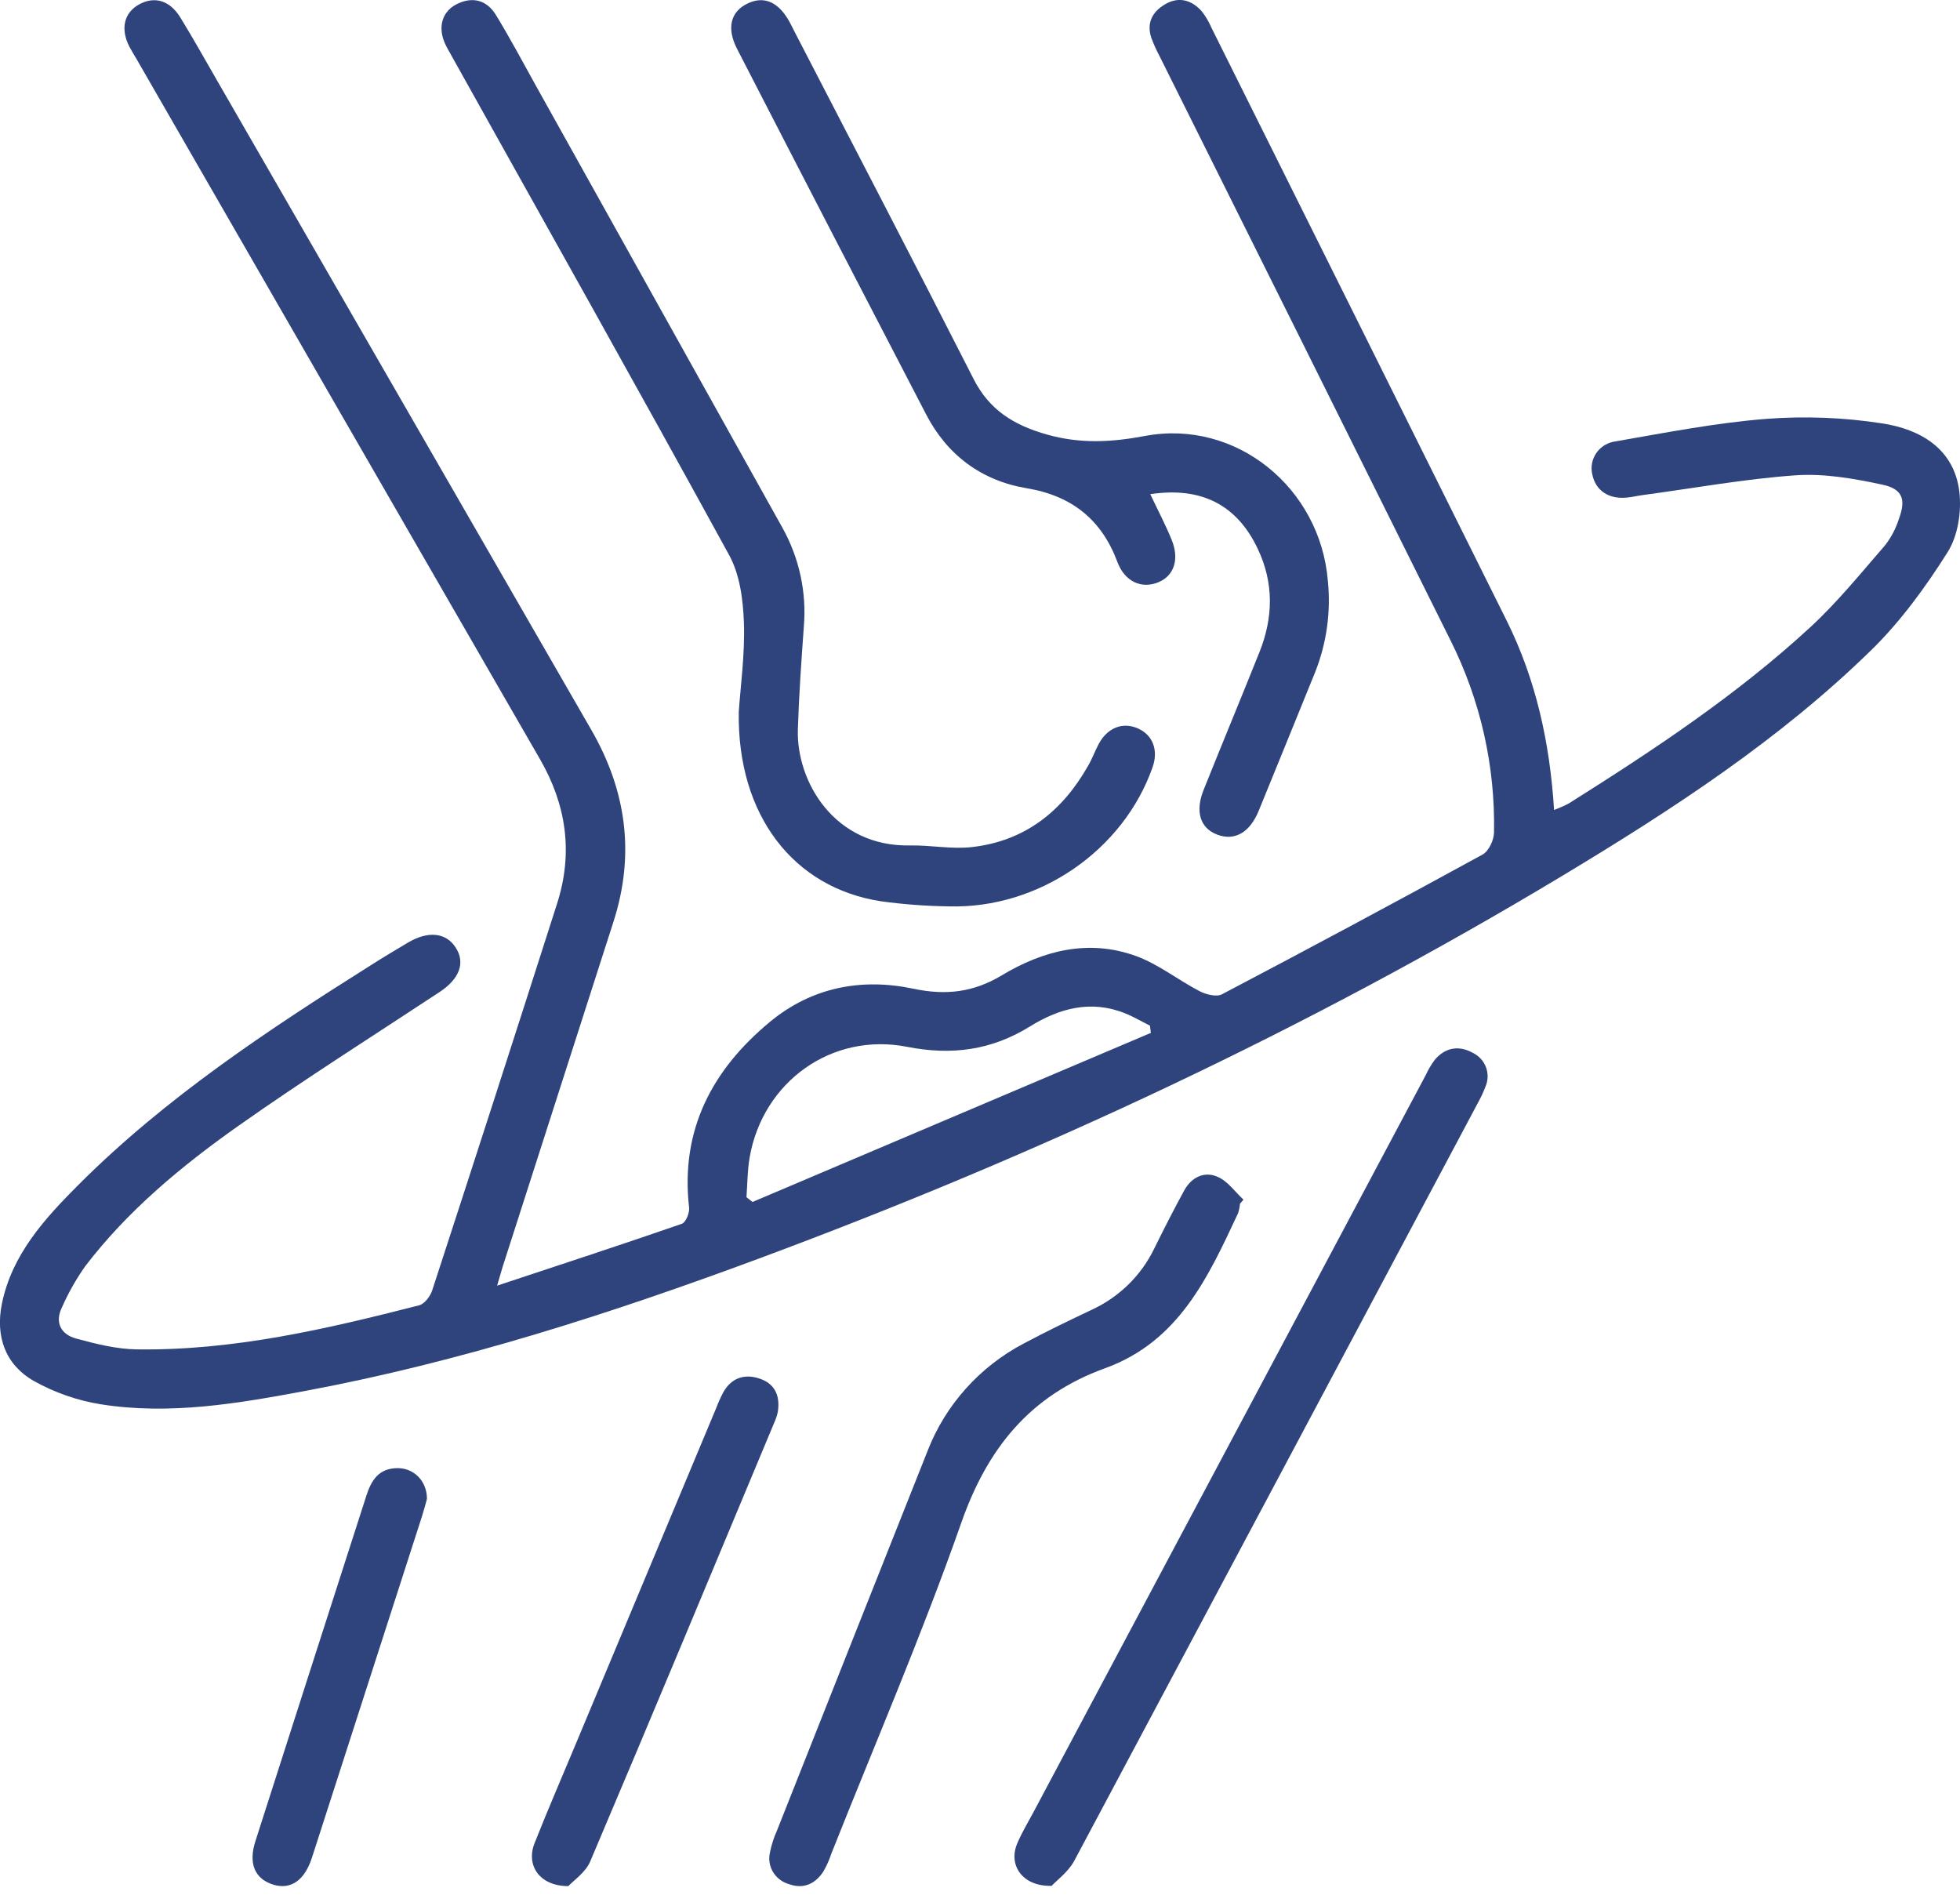
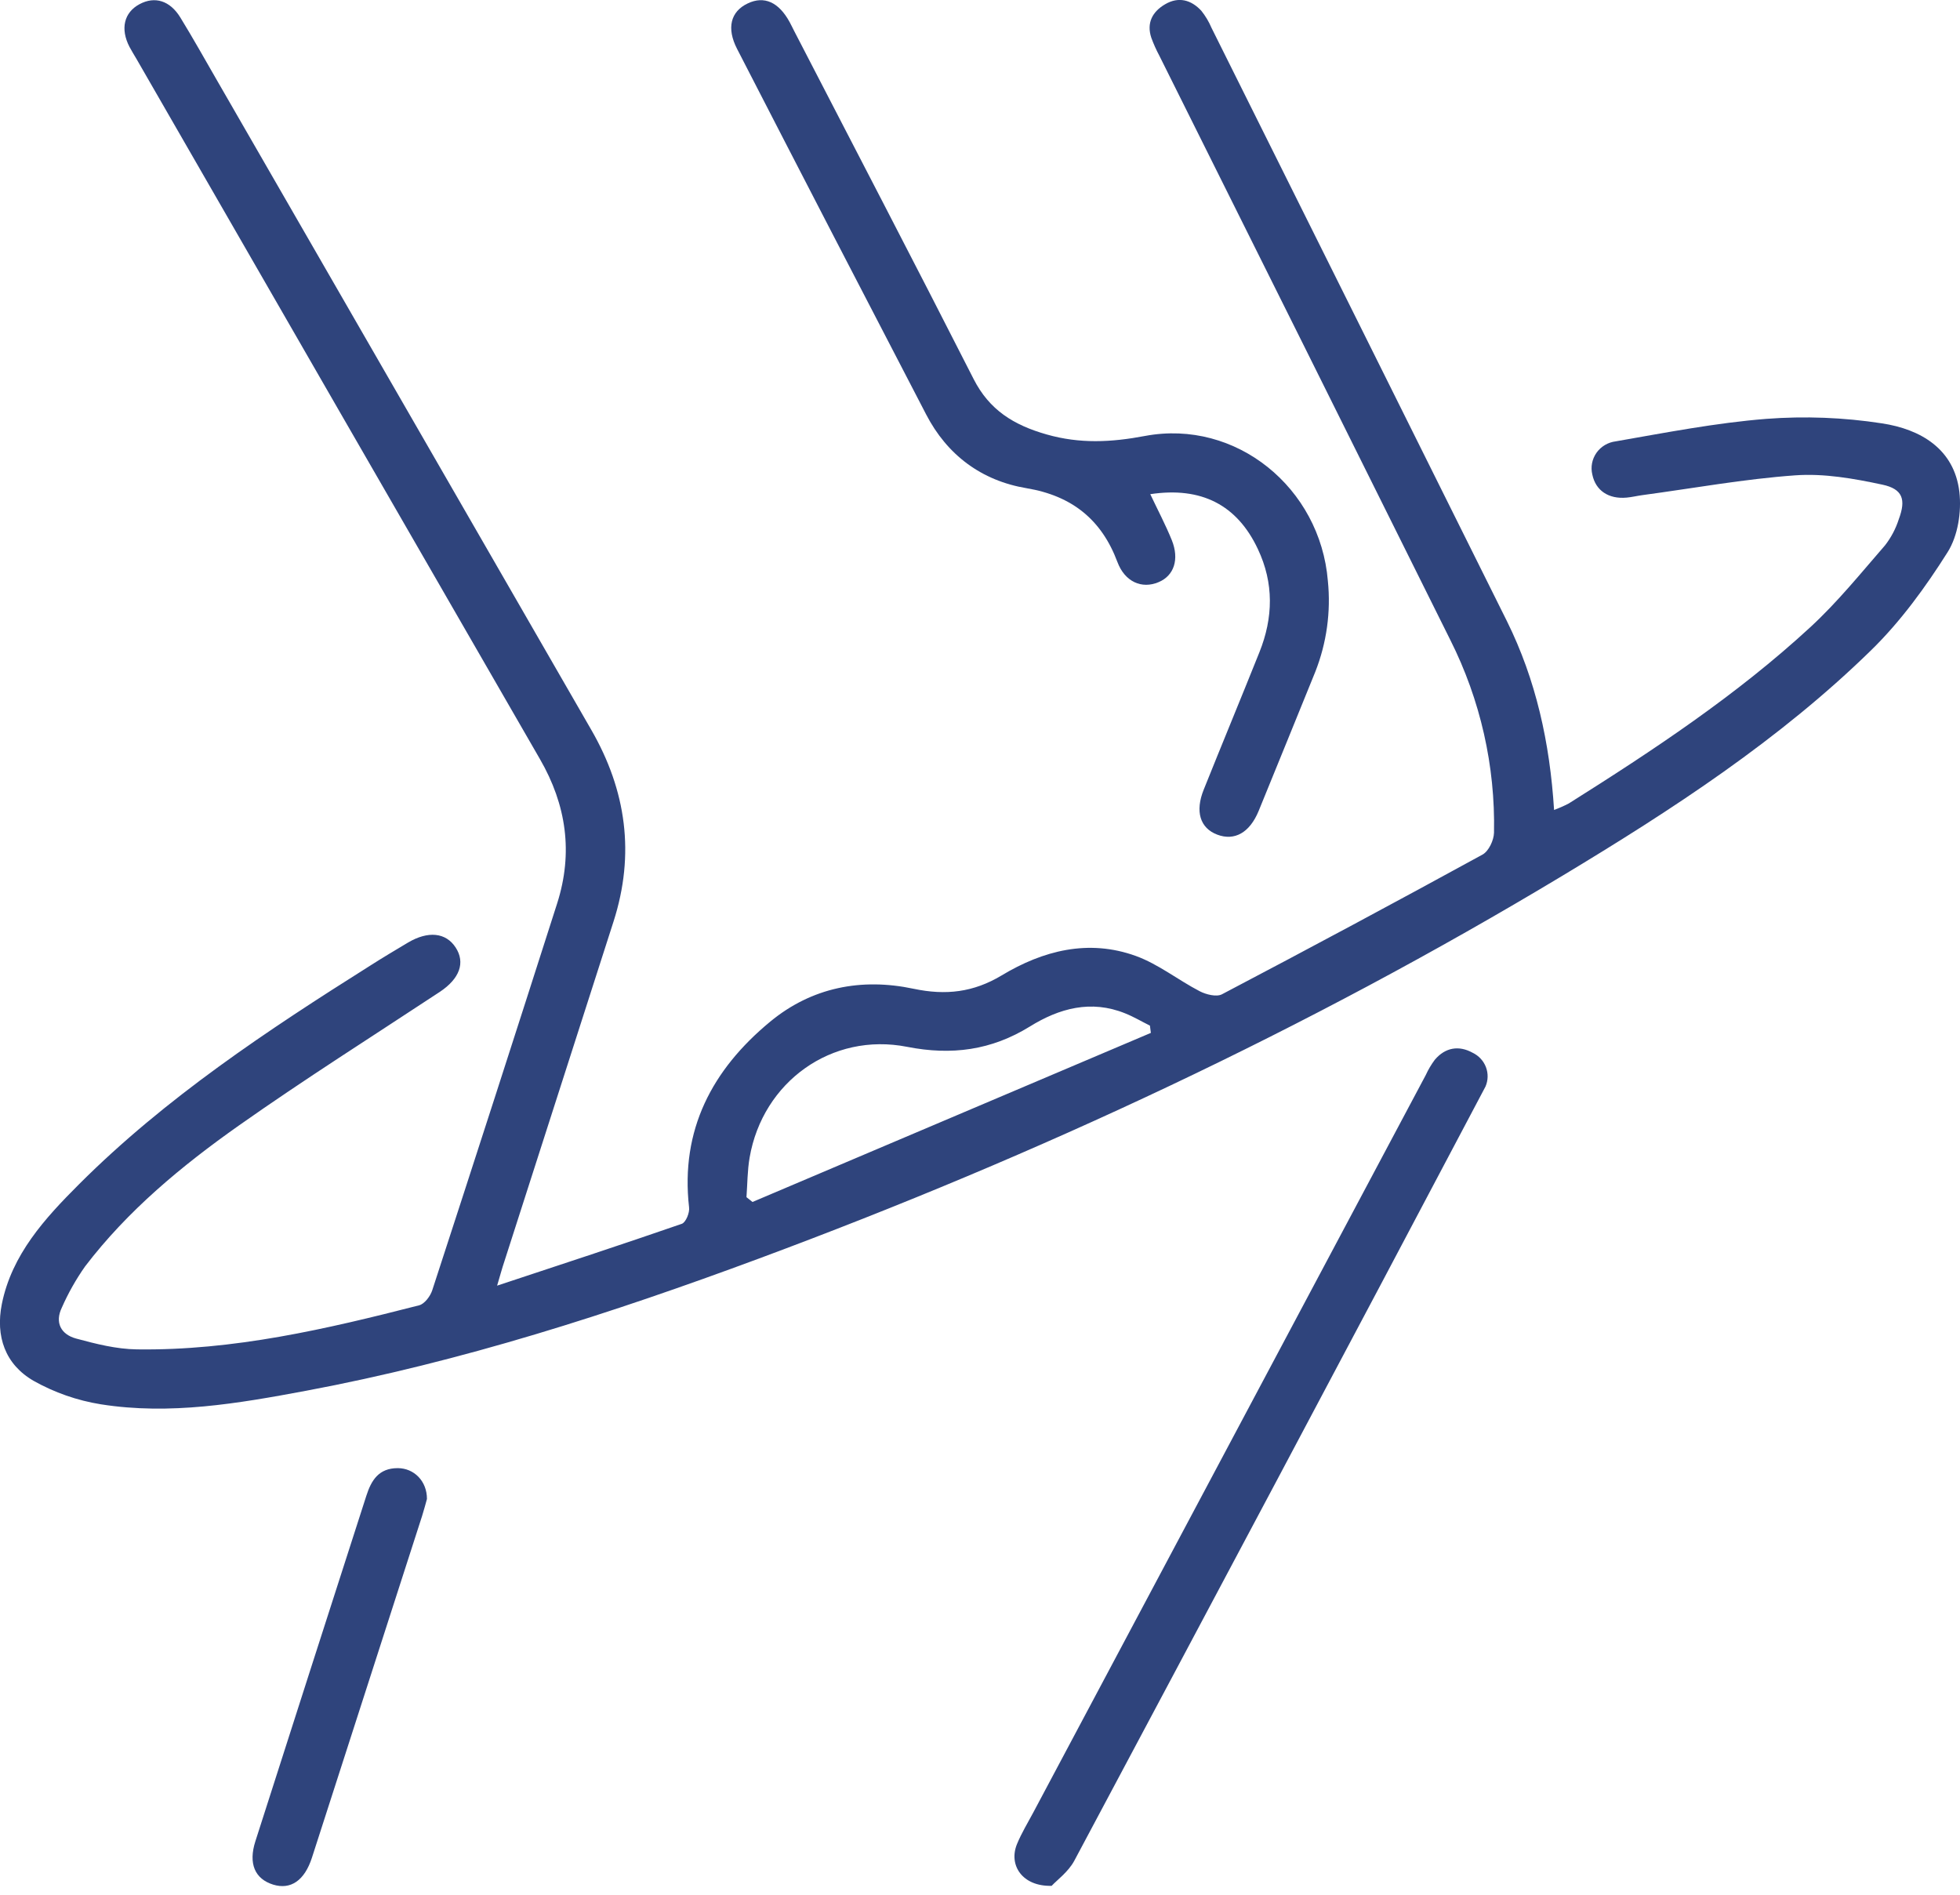
<svg xmlns="http://www.w3.org/2000/svg" width="150" height="145" viewBox="0 0 150 145" fill="none">
  <g clip-path="url(#clip0_122_1027)">
    <path d="M38.044 98.388C43.01 96.743 47.61 95.238 52.18 93.655C52.488 93.546 52.795 92.798 52.734 92.386C52.066 86.482 54.489 81.861 58.944 78.185C62.119 75.563 65.915 74.818 69.921 75.669C72.385 76.19 74.503 75.939 76.652 74.649C79.827 72.738 83.3 71.848 86.921 73.156C88.654 73.783 90.16 75 91.82 75.86C92.306 76.111 93.104 76.311 93.519 76.09C100.197 72.584 106.843 69.02 113.459 65.399C113.934 65.138 114.325 64.299 114.337 63.724C114.441 58.62 113.297 53.566 110.999 48.987C103.585 34.072 96.16 19.164 88.725 4.262C88.487 3.818 88.281 3.358 88.109 2.885C87.734 1.755 88.196 0.892 89.168 0.326C90.197 -0.279 91.164 -0.013 91.94 0.826C92.255 1.222 92.516 1.657 92.713 2.122C100.26 17.261 107.799 32.401 115.328 47.54C117.548 52.024 118.611 56.833 118.934 61.983C119.32 61.842 119.696 61.676 120.061 61.486C126.527 57.417 132.916 53.19 138.535 48.006C140.617 46.09 142.409 43.867 144.265 41.73C144.733 41.128 145.089 40.451 145.318 39.728C145.876 38.235 145.626 37.421 144.053 37.088C141.879 36.621 139.594 36.219 137.399 36.376C133.483 36.655 129.6 37.366 125.699 37.89C125.292 37.945 124.892 38.045 124.485 38.081C123.103 38.208 122.115 37.539 121.862 36.319C121.793 36.034 121.785 35.739 121.84 35.452C121.895 35.164 122.011 34.892 122.18 34.651C122.35 34.411 122.569 34.209 122.823 34.058C123.078 33.907 123.362 33.811 123.657 33.775C127.481 33.109 131.312 32.361 135.173 32.055C138.126 31.831 141.096 31.946 144.022 32.398C146.99 32.846 149.565 34.36 149.952 37.648C150.125 39.162 149.845 41.003 149.05 42.259C147.366 44.927 145.46 47.552 143.2 49.76C136.186 56.618 127.974 61.962 119.574 67.019C100.053 78.761 79.473 88.371 58.076 96.316C46.776 100.51 35.316 104.207 23.421 106.433C18.239 107.401 13.011 108.307 7.718 107.468C5.912 107.178 4.173 106.572 2.585 105.679C0.384 104.419 -0.349 102.251 0.14 99.798C0.904 96.004 3.429 93.246 6.055 90.621C12.678 84.008 20.453 78.861 28.354 73.883C29.302 73.277 30.263 72.708 31.224 72.133C32.763 71.224 34.121 71.357 34.872 72.511C35.623 73.665 35.18 74.894 33.665 75.902C28.523 79.294 23.31 82.588 18.27 86.14C13.901 89.225 9.772 92.641 6.511 96.916C5.815 97.906 5.22 98.96 4.734 100.065C4.177 101.215 4.667 102.121 5.824 102.436C7.339 102.845 8.903 103.244 10.471 103.265C17.86 103.368 24.988 101.709 32.076 99.892C32.492 99.786 32.932 99.196 33.08 98.742C36.295 88.881 39.482 79.01 42.641 69.129C43.872 65.265 43.352 61.602 41.317 58.083C31.014 40.227 20.721 22.364 10.437 4.496C10.258 4.193 10.07 3.89 9.91 3.587C9.193 2.206 9.491 0.956 10.677 0.32C11.862 -0.316 13.014 0.057 13.799 1.334C14.778 2.93 15.69 4.562 16.623 6.179C26.162 22.732 35.702 39.284 45.242 55.837C47.94 60.505 48.605 65.377 46.955 70.519C44.171 79.199 41.383 87.879 38.592 96.559C38.441 97.004 38.312 97.482 38.044 98.388ZM88.076 79.045C88.051 78.861 88.029 78.676 88.005 78.488C87.389 78.185 86.773 77.816 86.114 77.552C83.491 76.49 81.055 77.165 78.814 78.558C75.873 80.374 72.831 80.783 69.419 80.111C63.655 78.979 58.369 82.788 57.368 88.589C57.196 89.588 57.202 90.618 57.128 91.617L57.59 91.984L88.076 79.045Z" fill="#2F447C" />
-     <path d="M56.538 54.484C56.664 52.579 57.015 50.112 56.932 47.656C56.87 45.903 56.624 43.965 55.79 42.457C48.757 29.613 41.577 16.847 34.439 4.057C34.295 3.791 34.132 3.527 34.024 3.252C33.494 2.011 33.87 0.83 35.006 0.291C36.216 -0.291 37.272 0.048 37.934 1.117C39.049 2.934 40.034 4.802 41.066 6.655L59.885 40.398C61.173 42.709 61.741 45.342 61.517 47.968C61.329 50.578 61.144 53.194 61.061 55.807C60.932 59.804 63.851 64.815 69.645 64.7C71.228 64.67 72.835 65.003 74.39 64.824C78.464 64.361 81.318 62.06 83.273 58.602C83.581 58.078 83.785 57.506 84.065 56.97C84.742 55.68 85.934 55.22 87.119 55.759C88.231 56.27 88.659 57.418 88.215 58.693C85.983 65.082 79.495 69.548 72.638 69.363C70.897 69.34 69.159 69.211 67.435 68.975C60.728 67.952 56.415 62.393 56.538 54.484Z" fill="#2F447C" />
    <path d="M88.031 37.818C88.625 39.072 89.21 40.18 89.678 41.334C90.272 42.811 89.844 44.059 88.671 44.549C87.381 45.097 86.082 44.525 85.515 43.005C84.308 39.777 82.045 37.943 78.575 37.364C75.105 36.786 72.481 34.812 70.877 31.714C66.033 22.4 61.209 13.074 56.406 3.736C55.593 2.156 55.91 0.884 57.221 0.263C58.484 -0.342 59.602 0.163 60.433 1.693C60.553 1.914 60.661 2.141 60.775 2.365C65.362 11.243 69.984 20.102 74.513 29.01C75.717 31.375 77.571 32.529 80.105 33.249C82.639 33.97 85.032 33.855 87.636 33.361C94.601 32.062 101.037 37.328 101.622 44.453C101.862 46.816 101.532 49.202 100.658 51.417C99.211 54.962 97.782 58.514 96.326 62.057C95.639 63.728 94.478 64.373 93.157 63.873C91.836 63.374 91.448 62.096 92.123 60.425C93.53 56.918 94.977 53.427 96.381 49.921C97.443 47.275 97.502 44.628 96.261 42.009C94.675 38.645 91.947 37.228 88.031 37.818Z" fill="#2F447C" />
-     <path d="M80.484 144.318C78.242 144.379 77.165 142.738 77.833 141.118C78.178 140.282 78.655 139.498 79.083 138.696C89.094 119.886 99.105 101.077 109.116 82.268C109.304 81.855 109.536 81.463 109.809 81.099C110.609 80.154 111.656 79.985 112.703 80.566C113.173 80.791 113.537 81.184 113.72 81.666C113.903 82.147 113.891 82.679 113.685 83.152C113.544 83.529 113.376 83.897 113.184 84.251C102.869 103.642 92.544 123.027 82.211 142.408C81.752 143.256 80.881 143.888 80.484 144.318Z" fill="#2F447C" />
-     <path d="M94.897 92.115C94.877 92.364 94.827 92.61 94.749 92.847C92.468 97.722 90.226 102.661 84.57 104.708C78.796 106.797 75.551 110.872 73.559 116.559C70.563 125.1 66.964 133.439 63.62 141.863C63.464 142.341 63.258 142.802 63.004 143.237C62.388 144.167 61.492 144.597 60.362 144.182C59.863 144.038 59.437 143.714 59.169 143.276C58.901 142.837 58.81 142.316 58.915 141.814C59.029 141.222 59.212 140.645 59.46 140.095C63.297 130.405 67.14 120.716 70.991 111.027C72.359 107.508 74.97 104.593 78.347 102.815C80.05 101.907 81.799 101.062 83.547 100.235C85.648 99.267 87.341 97.61 88.335 95.548C89.071 94.055 89.826 92.572 90.623 91.112C91.174 90.101 92.163 89.598 93.197 90.065C93.964 90.398 94.518 91.209 95.165 91.809L94.897 92.115Z" fill="#2F447C" />
-     <path d="M43.495 144.34C41.266 144.34 40.25 142.732 40.905 141.069C41.903 138.541 42.987 136.043 44.034 133.536L54.81 107.757C54.97 107.332 55.157 106.919 55.371 106.518C55.987 105.449 56.975 105.113 58.124 105.498C59.324 105.894 59.709 106.839 59.531 108.023C59.472 108.318 59.378 108.604 59.251 108.877C54.573 120.08 49.912 131.283 45.173 142.444C44.816 143.295 43.889 143.91 43.495 144.34Z" fill="#2F447C" />
+     <path d="M80.484 144.318C78.242 144.379 77.165 142.738 77.833 141.118C78.178 140.282 78.655 139.498 79.083 138.696C89.094 119.886 99.105 101.077 109.116 82.268C109.304 81.855 109.536 81.463 109.809 81.099C110.609 80.154 111.656 79.985 112.703 80.566C113.173 80.791 113.537 81.184 113.72 81.666C113.903 82.147 113.891 82.679 113.685 83.152C102.869 103.642 92.544 123.027 82.211 142.408C81.752 143.256 80.881 143.888 80.484 144.318Z" fill="#2F447C" />
    <path d="M32.675 114.712C32.58 115.051 32.456 115.535 32.303 116.014C29.497 124.73 26.687 133.444 23.875 142.157C23.308 143.916 22.246 144.639 20.904 144.225C19.503 143.789 18.998 142.617 19.543 140.912C22.365 132.097 25.196 123.284 28.035 114.472C28.414 113.289 28.98 112.353 30.44 112.353C31.68 112.356 32.678 113.337 32.675 114.712Z" fill="#2F447C" />
  </g>
  <defs>
    <clipPath id="clip0_122_1027">
      <rect width="150" height="144.34" fill="white" />
    </clipPath>
  </defs>
</svg>